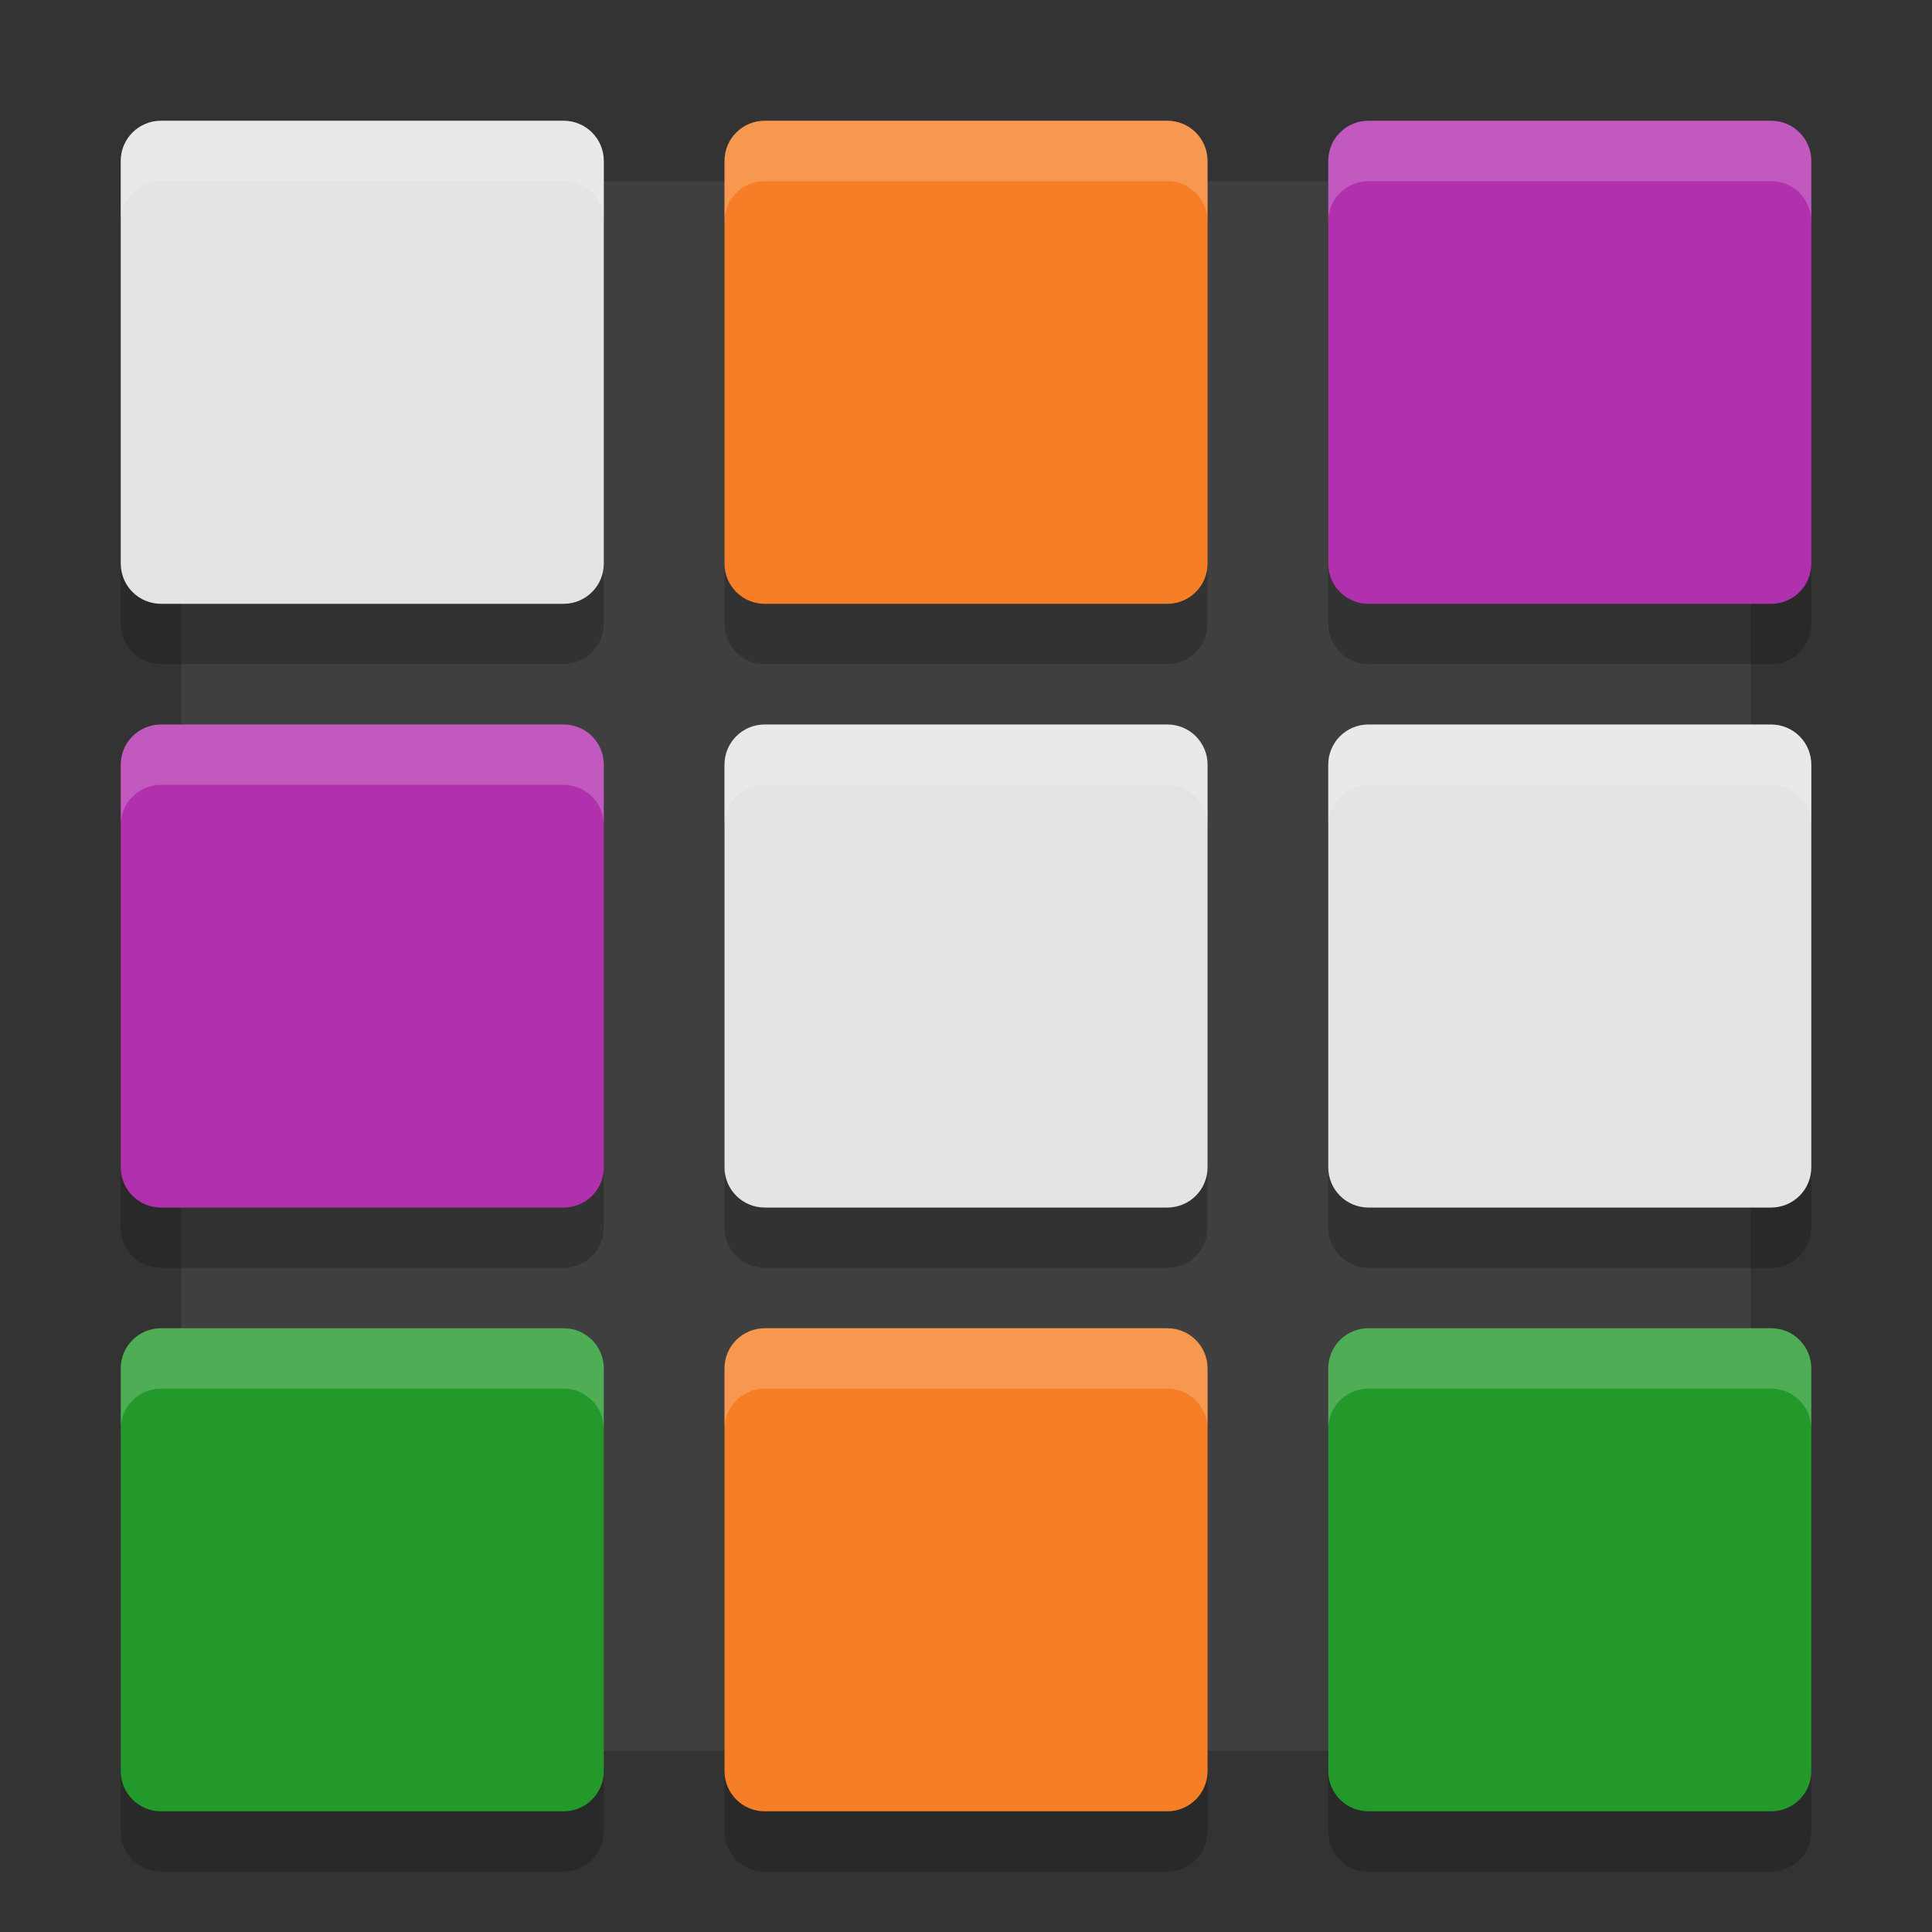
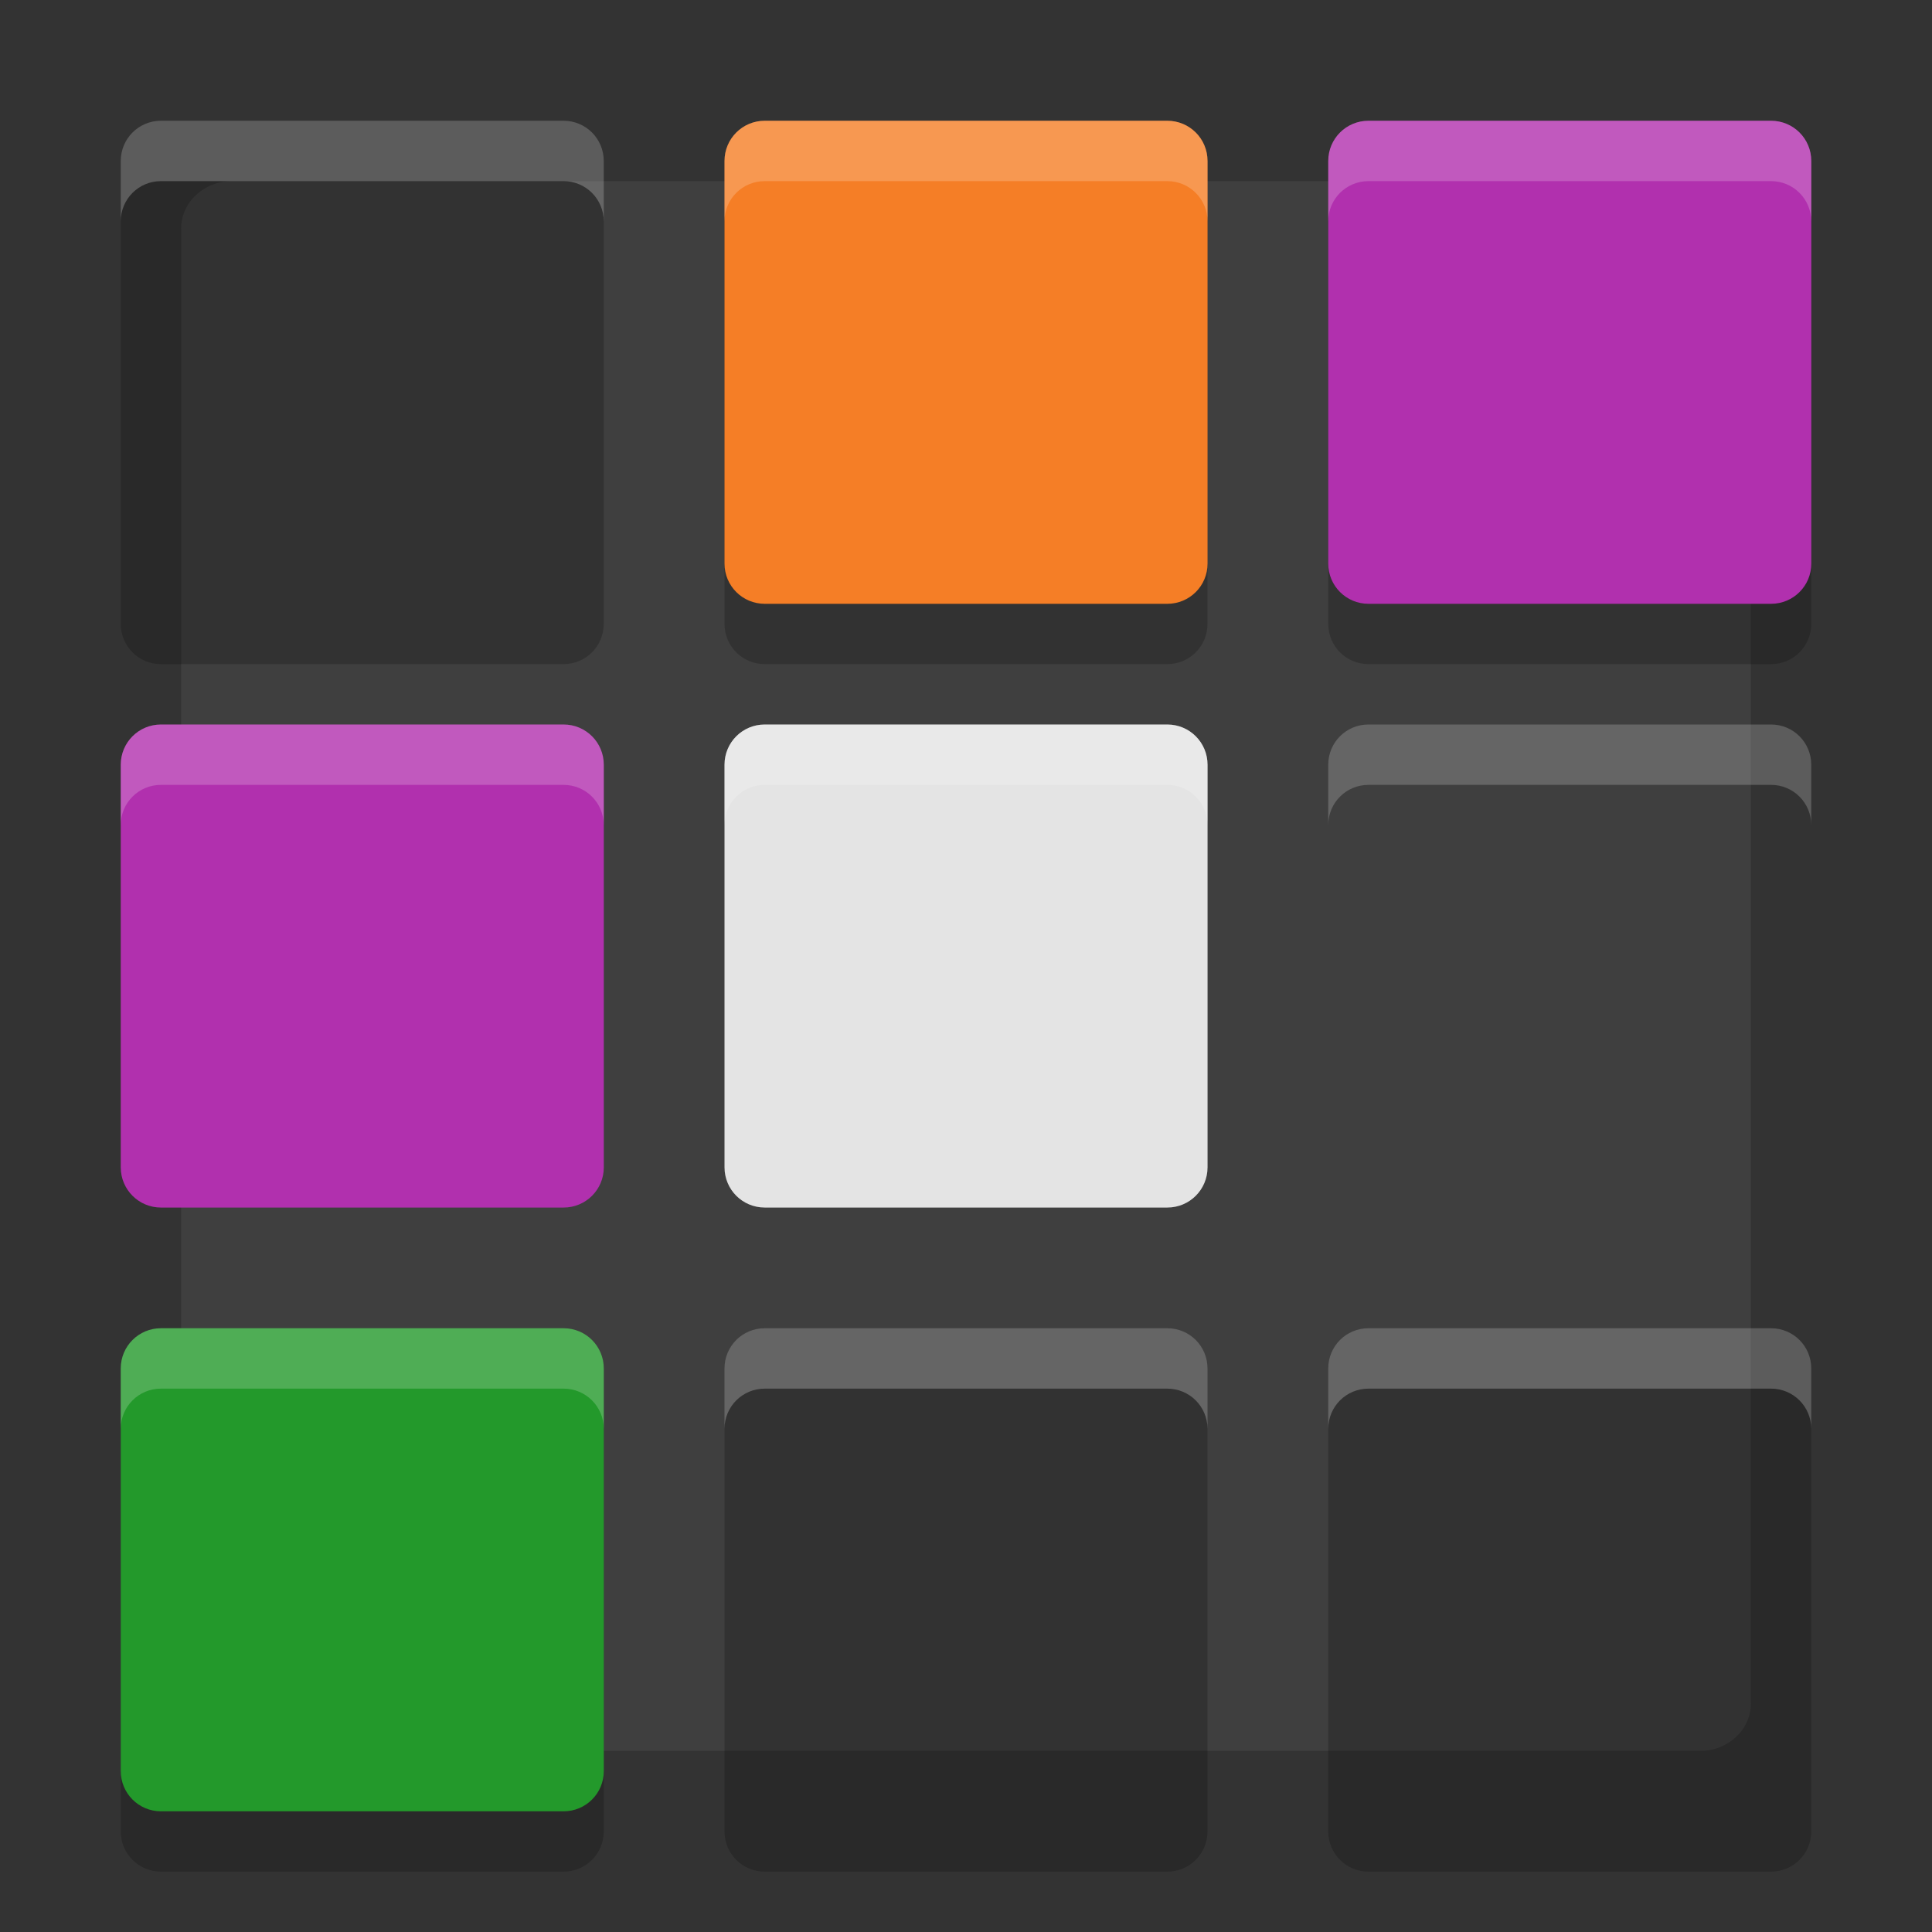
<svg xmlns="http://www.w3.org/2000/svg" width="32" height="32" version="1.1">
  <rect width="100%" height="100%" fill="#333333" stroke="none" />
  <rect style="fill:#3f3f3f" width="26" height="26" x="3" y="3" rx=".839" ry=".788" />
-   <path style="opacity:0.2;stroke:#808080;stroke-width:0;stroke-linecap:round;stroke-linejoin:round" d="m 2.666,3 c -0.369,0 -0.666,0.297 -0.666,0.666 l 0,6.668 c 0,0.369 0.297,0.666 0.666,0.666 l 6.668,0 c 0.369,0 0.666,-0.297 0.666,-0.666 l 0,-6.668 c 0,-0.369 -0.297,-0.666 -0.666,-0.666 z m 10,0 c -0.369,0 -0.666,0.297 -0.666,0.666 l 0,6.668 c 0,0.369 0.297,0.666 0.666,0.666 l 6.668,0 c 0.369,0 0.666,-0.297 0.666,-0.666 l 0,-6.668 c 0,-0.369 -0.297,-0.666 -0.666,-0.666 z m 10,0 c -0.369,0 -0.666,0.297 -0.666,0.666 l 0,6.668 c 0,0.369 0.297,0.666 0.666,0.666 l 6.668,0 c 0.369,0 0.666,-0.297 0.666,-0.666 l 0,-6.668 c 0,-0.369 -0.297,-0.666 -0.666,-0.666 z M 2.666,13 c -0.369,0 -0.666,0.297 -0.666,0.666 l 0,6.668 c 0,0.369 0.297,0.666 0.666,0.666 l 6.668,0 c 0.369,0 0.666,-0.297 0.666,-0.666 l 0,-6.668 c 0,-0.369 -0.297,-0.666 -0.666,-0.666 z m 10,0 c -0.369,0 -0.666,0.297 -0.666,0.666 l 0,6.668 c 0,0.369 0.297,0.666 0.666,0.666 l 6.668,0 c 0.369,0 0.666,-0.297 0.666,-0.666 l 0,-6.668 c 0,-0.369 -0.297,-0.666 -0.666,-0.666 z m 10,0 c -0.369,0 -0.666,0.297 -0.666,0.666 l 0,6.668 c 0,0.369 0.297,0.666 0.666,0.666 l 6.668,0 c 0.369,0 0.666,-0.297 0.666,-0.666 l 0,-6.668 c 0,-0.369 -0.297,-0.666 -0.666,-0.666 z M 2.666,23 c -0.369,0 -0.666,0.297 -0.666,0.666 l 0,6.668 C 2,30.703 2.297,31 2.666,31 l 6.668,0 c 0.369,0 0.666,-0.297 0.666,-0.666 l 0,-6.668 c 0,-0.369 -0.297,-0.666 -0.666,-0.666 z m 10,0 c -0.369,0 -0.666,0.297 -0.666,0.666 l 0,6.668 c 0,0.369 0.297,0.666 0.666,0.666 l 6.668,0 c 0.369,0 0.666,-0.297 0.666,-0.666 l 0,-6.668 c 0,-0.369 -0.297,-0.666 -0.666,-0.666 z m 10,0 c -0.369,0 -0.666,0.297 -0.666,0.666 l 0,6.668 c 0,0.369 0.297,0.666 0.666,0.666 l 6.668,0 c 0.369,0 0.666,-0.297 0.666,-0.666 l 0,-6.668 c 0,-0.369 -0.297,-0.666 -0.666,-0.666 z" />
-   <path style="fill:#e4e4e4;stroke:#808080;stroke-width:0;stroke-linecap:round;stroke-linejoin:round" d="m 2.667,2 c -0.369,0 -0.667,0.297 -0.667,0.667 l 0,6.667 c 0,0.369 0.297,0.667 0.667,0.667 l 6.667,0 c 0.369,0 0.667,-0.297 0.667,-0.667 l 0,-6.667 c 0,-0.369 -0.297,-0.667 -0.667,-0.667 z" />
+   <path style="opacity:0.2;stroke:#808080;stroke-width:0;stroke-linecap:round;stroke-linejoin:round" d="m 2.666,3 c -0.369,0 -0.666,0.297 -0.666,0.666 l 0,6.668 c 0,0.369 0.297,0.666 0.666,0.666 l 6.668,0 c 0.369,0 0.666,-0.297 0.666,-0.666 l 0,-6.668 c 0,-0.369 -0.297,-0.666 -0.666,-0.666 z m 10,0 c -0.369,0 -0.666,0.297 -0.666,0.666 l 0,6.668 c 0,0.369 0.297,0.666 0.666,0.666 l 6.668,0 c 0.369,0 0.666,-0.297 0.666,-0.666 l 0,-6.668 c 0,-0.369 -0.297,-0.666 -0.666,-0.666 z m 10,0 c -0.369,0 -0.666,0.297 -0.666,0.666 l 0,6.668 c 0,0.369 0.297,0.666 0.666,0.666 l 6.668,0 c 0.369,0 0.666,-0.297 0.666,-0.666 l 0,-6.668 c 0,-0.369 -0.297,-0.666 -0.666,-0.666 z c -0.369,0 -0.666,0.297 -0.666,0.666 l 0,6.668 c 0,0.369 0.297,0.666 0.666,0.666 l 6.668,0 c 0.369,0 0.666,-0.297 0.666,-0.666 l 0,-6.668 c 0,-0.369 -0.297,-0.666 -0.666,-0.666 z m 10,0 c -0.369,0 -0.666,0.297 -0.666,0.666 l 0,6.668 c 0,0.369 0.297,0.666 0.666,0.666 l 6.668,0 c 0.369,0 0.666,-0.297 0.666,-0.666 l 0,-6.668 c 0,-0.369 -0.297,-0.666 -0.666,-0.666 z m 10,0 c -0.369,0 -0.666,0.297 -0.666,0.666 l 0,6.668 c 0,0.369 0.297,0.666 0.666,0.666 l 6.668,0 c 0.369,0 0.666,-0.297 0.666,-0.666 l 0,-6.668 c 0,-0.369 -0.297,-0.666 -0.666,-0.666 z M 2.666,23 c -0.369,0 -0.666,0.297 -0.666,0.666 l 0,6.668 C 2,30.703 2.297,31 2.666,31 l 6.668,0 c 0.369,0 0.666,-0.297 0.666,-0.666 l 0,-6.668 c 0,-0.369 -0.297,-0.666 -0.666,-0.666 z m 10,0 c -0.369,0 -0.666,0.297 -0.666,0.666 l 0,6.668 c 0,0.369 0.297,0.666 0.666,0.666 l 6.668,0 c 0.369,0 0.666,-0.297 0.666,-0.666 l 0,-6.668 c 0,-0.369 -0.297,-0.666 -0.666,-0.666 z m 10,0 c -0.369,0 -0.666,0.297 -0.666,0.666 l 0,6.668 c 0,0.369 0.297,0.666 0.666,0.666 l 6.668,0 c 0.369,0 0.666,-0.297 0.666,-0.666 l 0,-6.668 c 0,-0.369 -0.297,-0.666 -0.666,-0.666 z" />
  <path style="fill:#f57e26;stroke:#808080;stroke-width:0;stroke-linecap:round;stroke-linejoin:round" d="m 12.667,2 c -0.369,0 -0.667,0.297 -0.667,0.667 l 0,6.667 c 0,0.369 0.297,0.667 0.667,0.667 l 6.667,0 c 0.369,0 0.667,-0.297 0.667,-0.667 l 0,-6.667 c 0,-0.369 -0.297,-0.667 -0.667,-0.667 z" />
  <path style="fill:#b130ae;stroke:#808080;stroke-width:0;stroke-linecap:round;stroke-linejoin:round" d="m 22.667,2 c -0.369,0 -0.667,0.297 -0.667,0.667 l 0,6.667 c 0,0.369 0.297,0.667 0.667,0.667 l 6.667,0 c 0.369,0 0.667,-0.297 0.667,-0.667 l 0,-6.667 c 0,-0.369 -0.297,-0.667 -0.667,-0.667 z" />
  <path style="fill:#b130ae;stroke:#808080;stroke-width:0;stroke-linecap:round;stroke-linejoin:round" d="m 2.667,12 c -0.369,0 -0.667,0.297 -0.667,0.667 l 0,6.667 c 0,0.369 0.297,0.667 0.667,0.667 l 6.667,0 c 0.369,0 0.667,-0.297 0.667,-0.667 l 0,-6.667 c 0,-0.369 -0.297,-0.667 -0.667,-0.667 z" />
  <path style="fill:#e4e4e4;stroke:#808080;stroke-width:0;stroke-linecap:round;stroke-linejoin:round" d="m 12.667,12 c -0.369,0 -0.667,0.297 -0.667,0.667 l 0,6.667 c 0,0.369 0.297,0.667 0.667,0.667 l 6.667,0 c 0.369,0 0.667,-0.297 0.667,-0.667 l 0,-6.667 c 0,-0.369 -0.297,-0.667 -0.667,-0.667 z" />
-   <path style="fill:#e4e4e4;stroke:#808080;stroke-width:0;stroke-linecap:round;stroke-linejoin:round" d="m 22.667,12 c -0.369,0 -0.667,0.297 -0.667,0.667 l 0,6.667 c 0,0.369 0.297,0.667 0.667,0.667 l 6.667,0 c 0.369,0 0.667,-0.297 0.667,-0.667 l 0,-6.667 c 0,-0.369 -0.297,-0.667 -0.667,-0.667 z" />
  <path style="fill:#23992b;stroke:#808080;stroke-width:0;stroke-linecap:round;stroke-linejoin:round" d="m 2.667,22 c -0.369,0 -0.667,0.297 -0.667,0.667 l 0,6.667 c 0,0.369 0.297,0.667 0.667,0.667 l 6.667,0 c 0.369,0 0.667,-0.297 0.667,-0.667 l 0,-6.667 c 0,-0.369 -0.297,-0.667 -0.667,-0.667 z" />
-   <path style="fill:#f57e26;stroke:#808080;stroke-width:0;stroke-linecap:round;stroke-linejoin:round" d="m 12.667,22 c -0.369,0 -0.667,0.297 -0.667,0.667 l 0,6.667 c 0,0.369 0.297,0.667 0.667,0.667 l 6.667,0 c 0.369,0 0.667,-0.297 0.667,-0.667 l 0,-6.667 c 0,-0.369 -0.297,-0.667 -0.667,-0.667 z" />
-   <path style="fill:#23992b;stroke:#808080;stroke-width:0;stroke-linecap:round;stroke-linejoin:round" d="m 22.667,22 c -0.369,0 -0.667,0.297 -0.667,0.667 l 0,6.667 c 0,0.369 0.297,0.667 0.667,0.667 l 6.667,0 c 0.369,0 0.667,-0.297 0.667,-0.667 l 0,-6.667 c 0,-0.369 -0.297,-0.667 -0.667,-0.667 z" />
  <path style="opacity:0.2;fill:#ffffff;stroke:#808080;stroke-width:0;stroke-linecap:round;stroke-linejoin:round" d="m 2.666,2 c -0.369,0 -0.666,0.297 -0.666,0.666 l 0,1 c 0,-0.369 0.297,-0.666 0.666,-0.666 l 6.668,0 c 0.369,0 0.666,0.297 0.666,0.666 l 0,-1 c 0,-0.369 -0.297,-0.666 -0.666,-0.666 z m 10,0 c -0.369,0 -0.666,0.297 -0.666,0.666 l 0,1 c 0,-0.369 0.297,-0.666 0.666,-0.666 l 6.668,0 c 0.369,0 0.666,0.297 0.666,0.666 l 0,-1 c 0,-0.369 -0.297,-0.666 -0.666,-0.666 z m 10,0 c -0.369,0 -0.666,0.297 -0.666,0.666 l 0,1 c 0,-0.369 0.297,-0.666 0.666,-0.666 l 6.668,0 c 0.369,0 0.666,0.297 0.666,0.666 l 0,-1 c 0,-0.369 -0.297,-0.666 -0.666,-0.666 z M 2.666,12 c -0.369,0 -0.666,0.297 -0.666,0.666 l 0,1 c 0,-0.369 0.297,-0.666 0.666,-0.666 l 6.668,0 c 0.369,0 0.666,0.297 0.666,0.666 l 0,-1 c 0,-0.369 -0.297,-0.666 -0.666,-0.666 z m 10,0 c -0.369,0 -0.666,0.297 -0.666,0.666 l 0,1 c 0,-0.369 0.297,-0.666 0.666,-0.666 l 6.668,0 c 0.369,0 0.666,0.297 0.666,0.666 l 0,-1 c 0,-0.369 -0.297,-0.666 -0.666,-0.666 z m 10,0 c -0.369,0 -0.666,0.297 -0.666,0.666 l 0,1 c 0,-0.369 0.297,-0.666 0.666,-0.666 l 6.668,0 c 0.369,0 0.666,0.297 0.666,0.666 l 0,-1 c 0,-0.369 -0.297,-0.666 -0.666,-0.666 z M 2.666,22 c -0.369,0 -0.666,0.297 -0.666,0.666 l 0,1 c 0,-0.369 0.297,-0.666 0.666,-0.666 l 6.668,0 c 0.369,0 0.666,0.297 0.666,0.666 l 0,-1 c 0,-0.369 -0.297,-0.666 -0.666,-0.666 z m 10,0 c -0.369,0 -0.666,0.297 -0.666,0.666 l 0,1 c 0,-0.369 0.297,-0.666 0.666,-0.666 l 6.668,0 c 0.369,0 0.666,0.297 0.666,0.666 l 0,-1 c 0,-0.369 -0.297,-0.666 -0.666,-0.666 z m 10,0 c -0.369,0 -0.666,0.297 -0.666,0.666 l 0,1 c 0,-0.369 0.297,-0.666 0.666,-0.666 l 6.668,0 c 0.369,0 0.666,0.297 0.666,0.666 l 0,-1 c 0,-0.369 -0.297,-0.666 -0.666,-0.666 z" />
</svg>